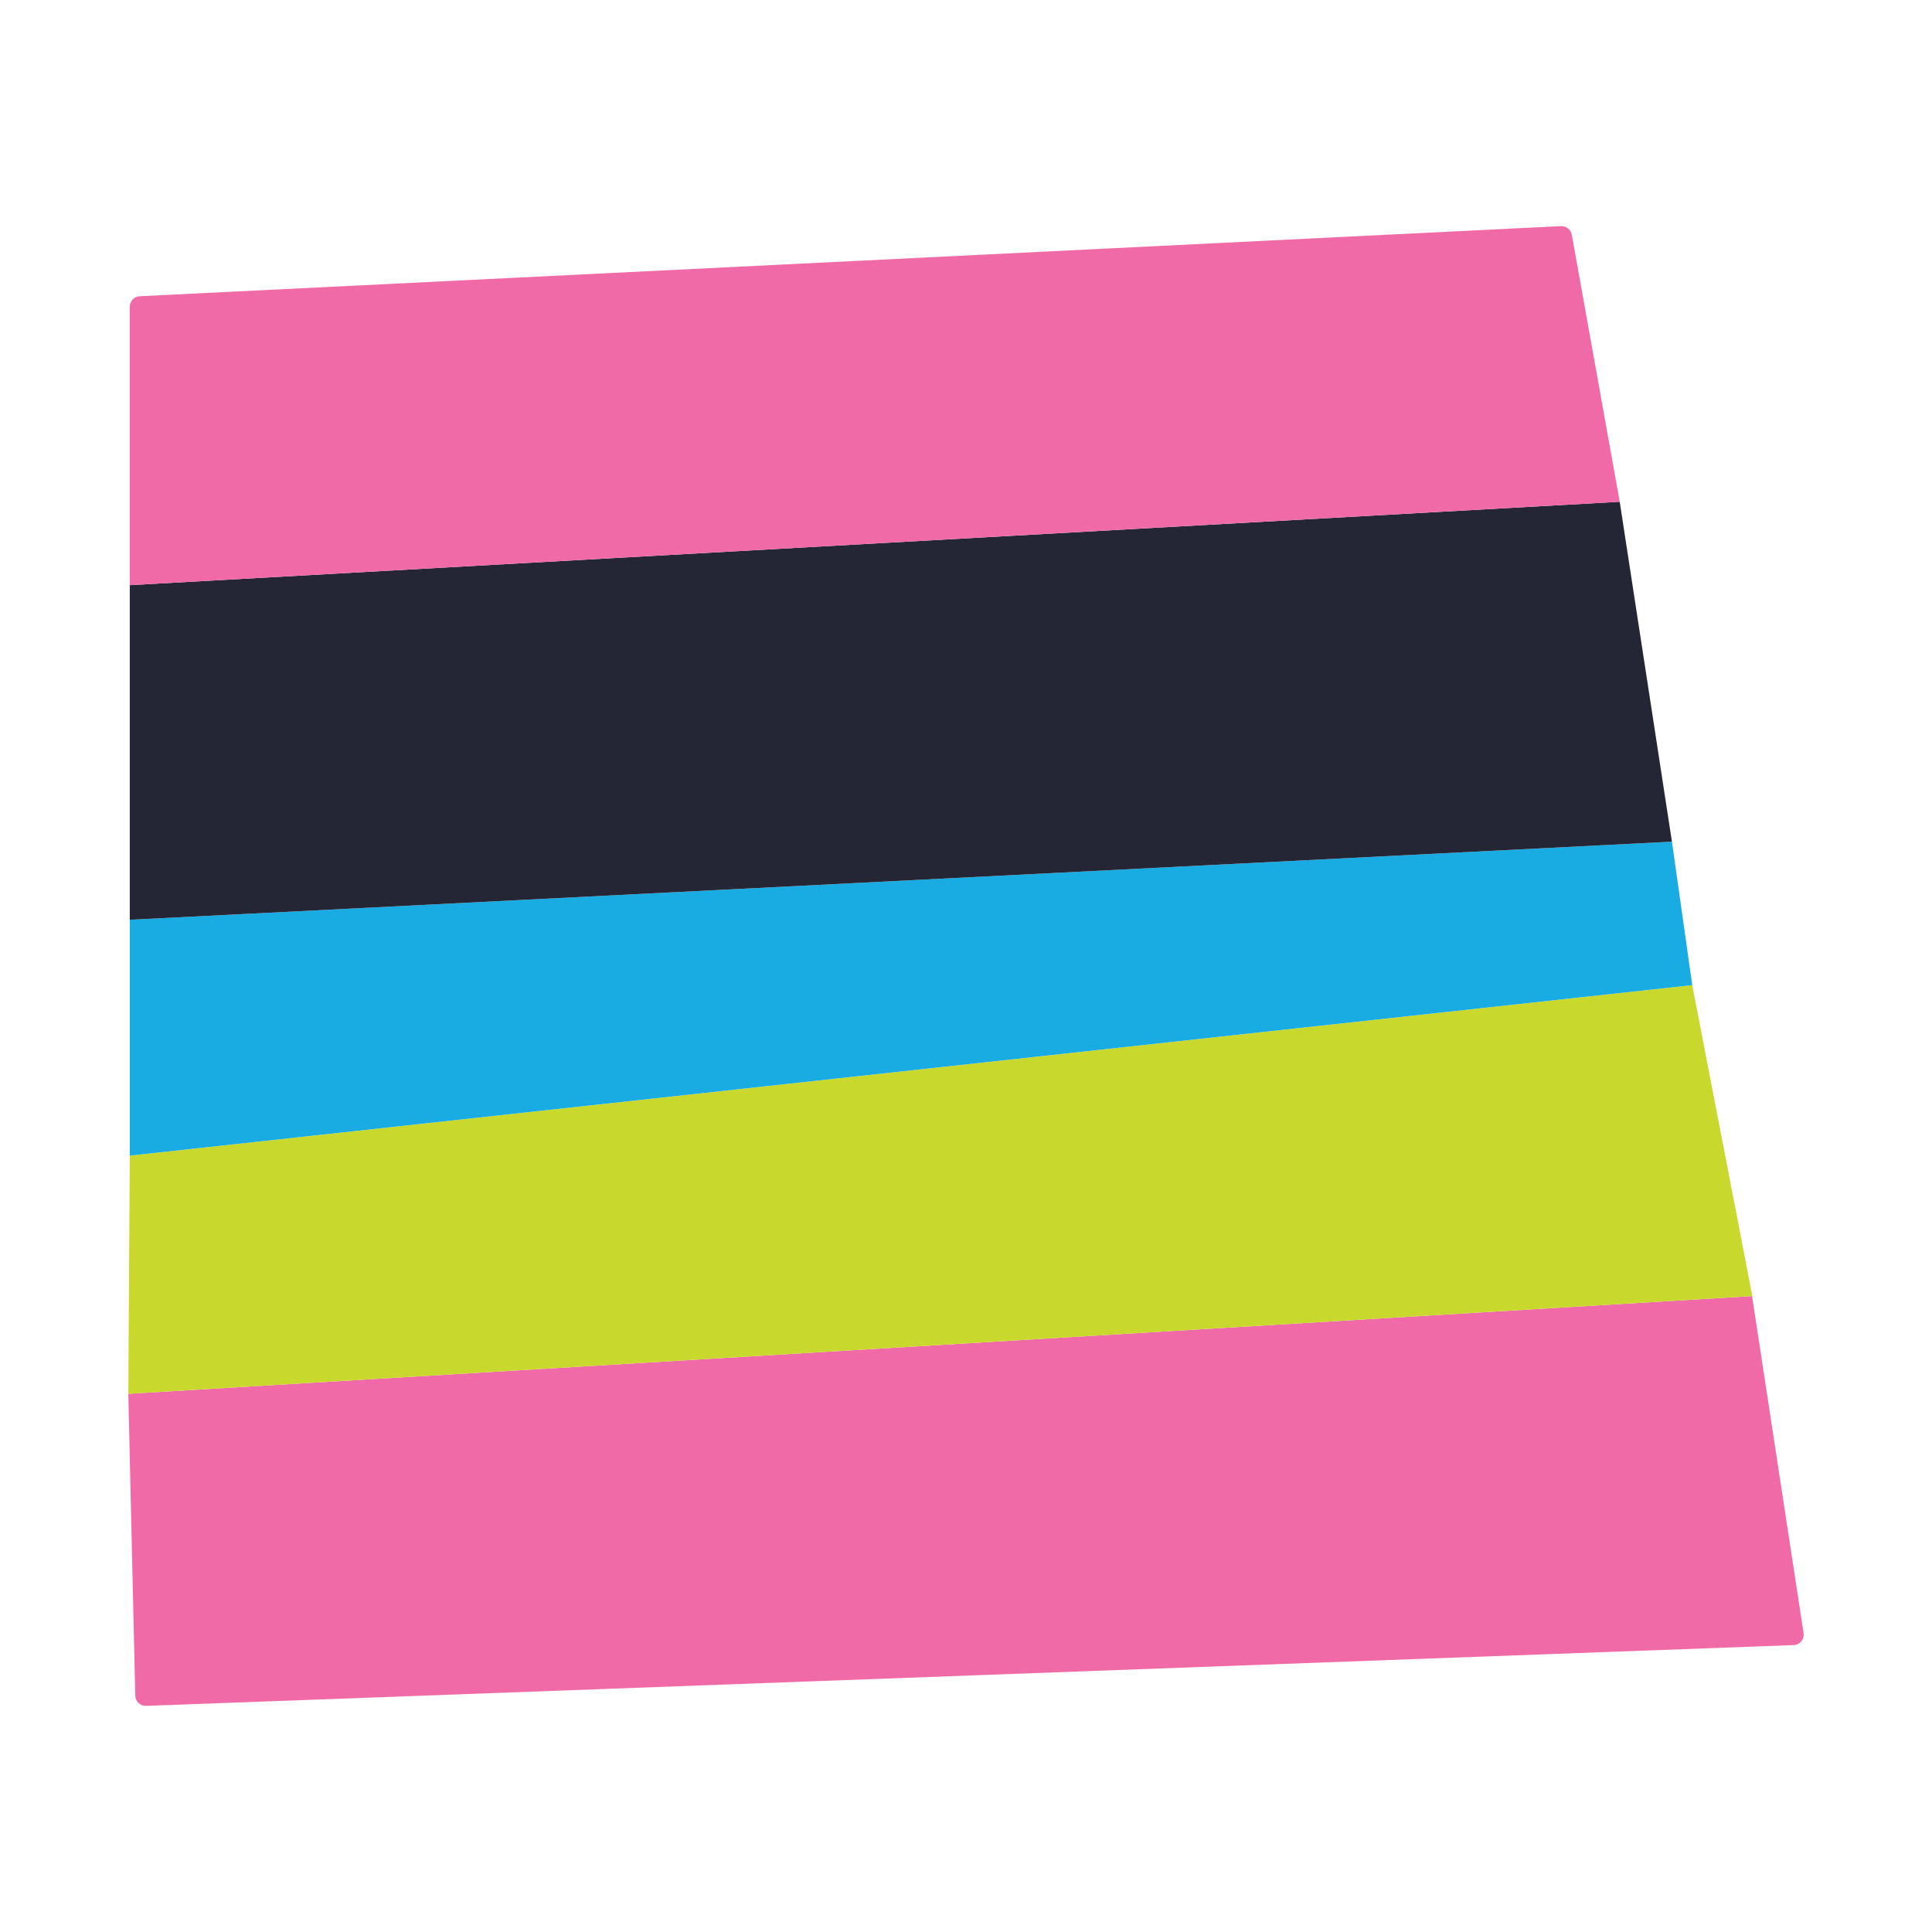
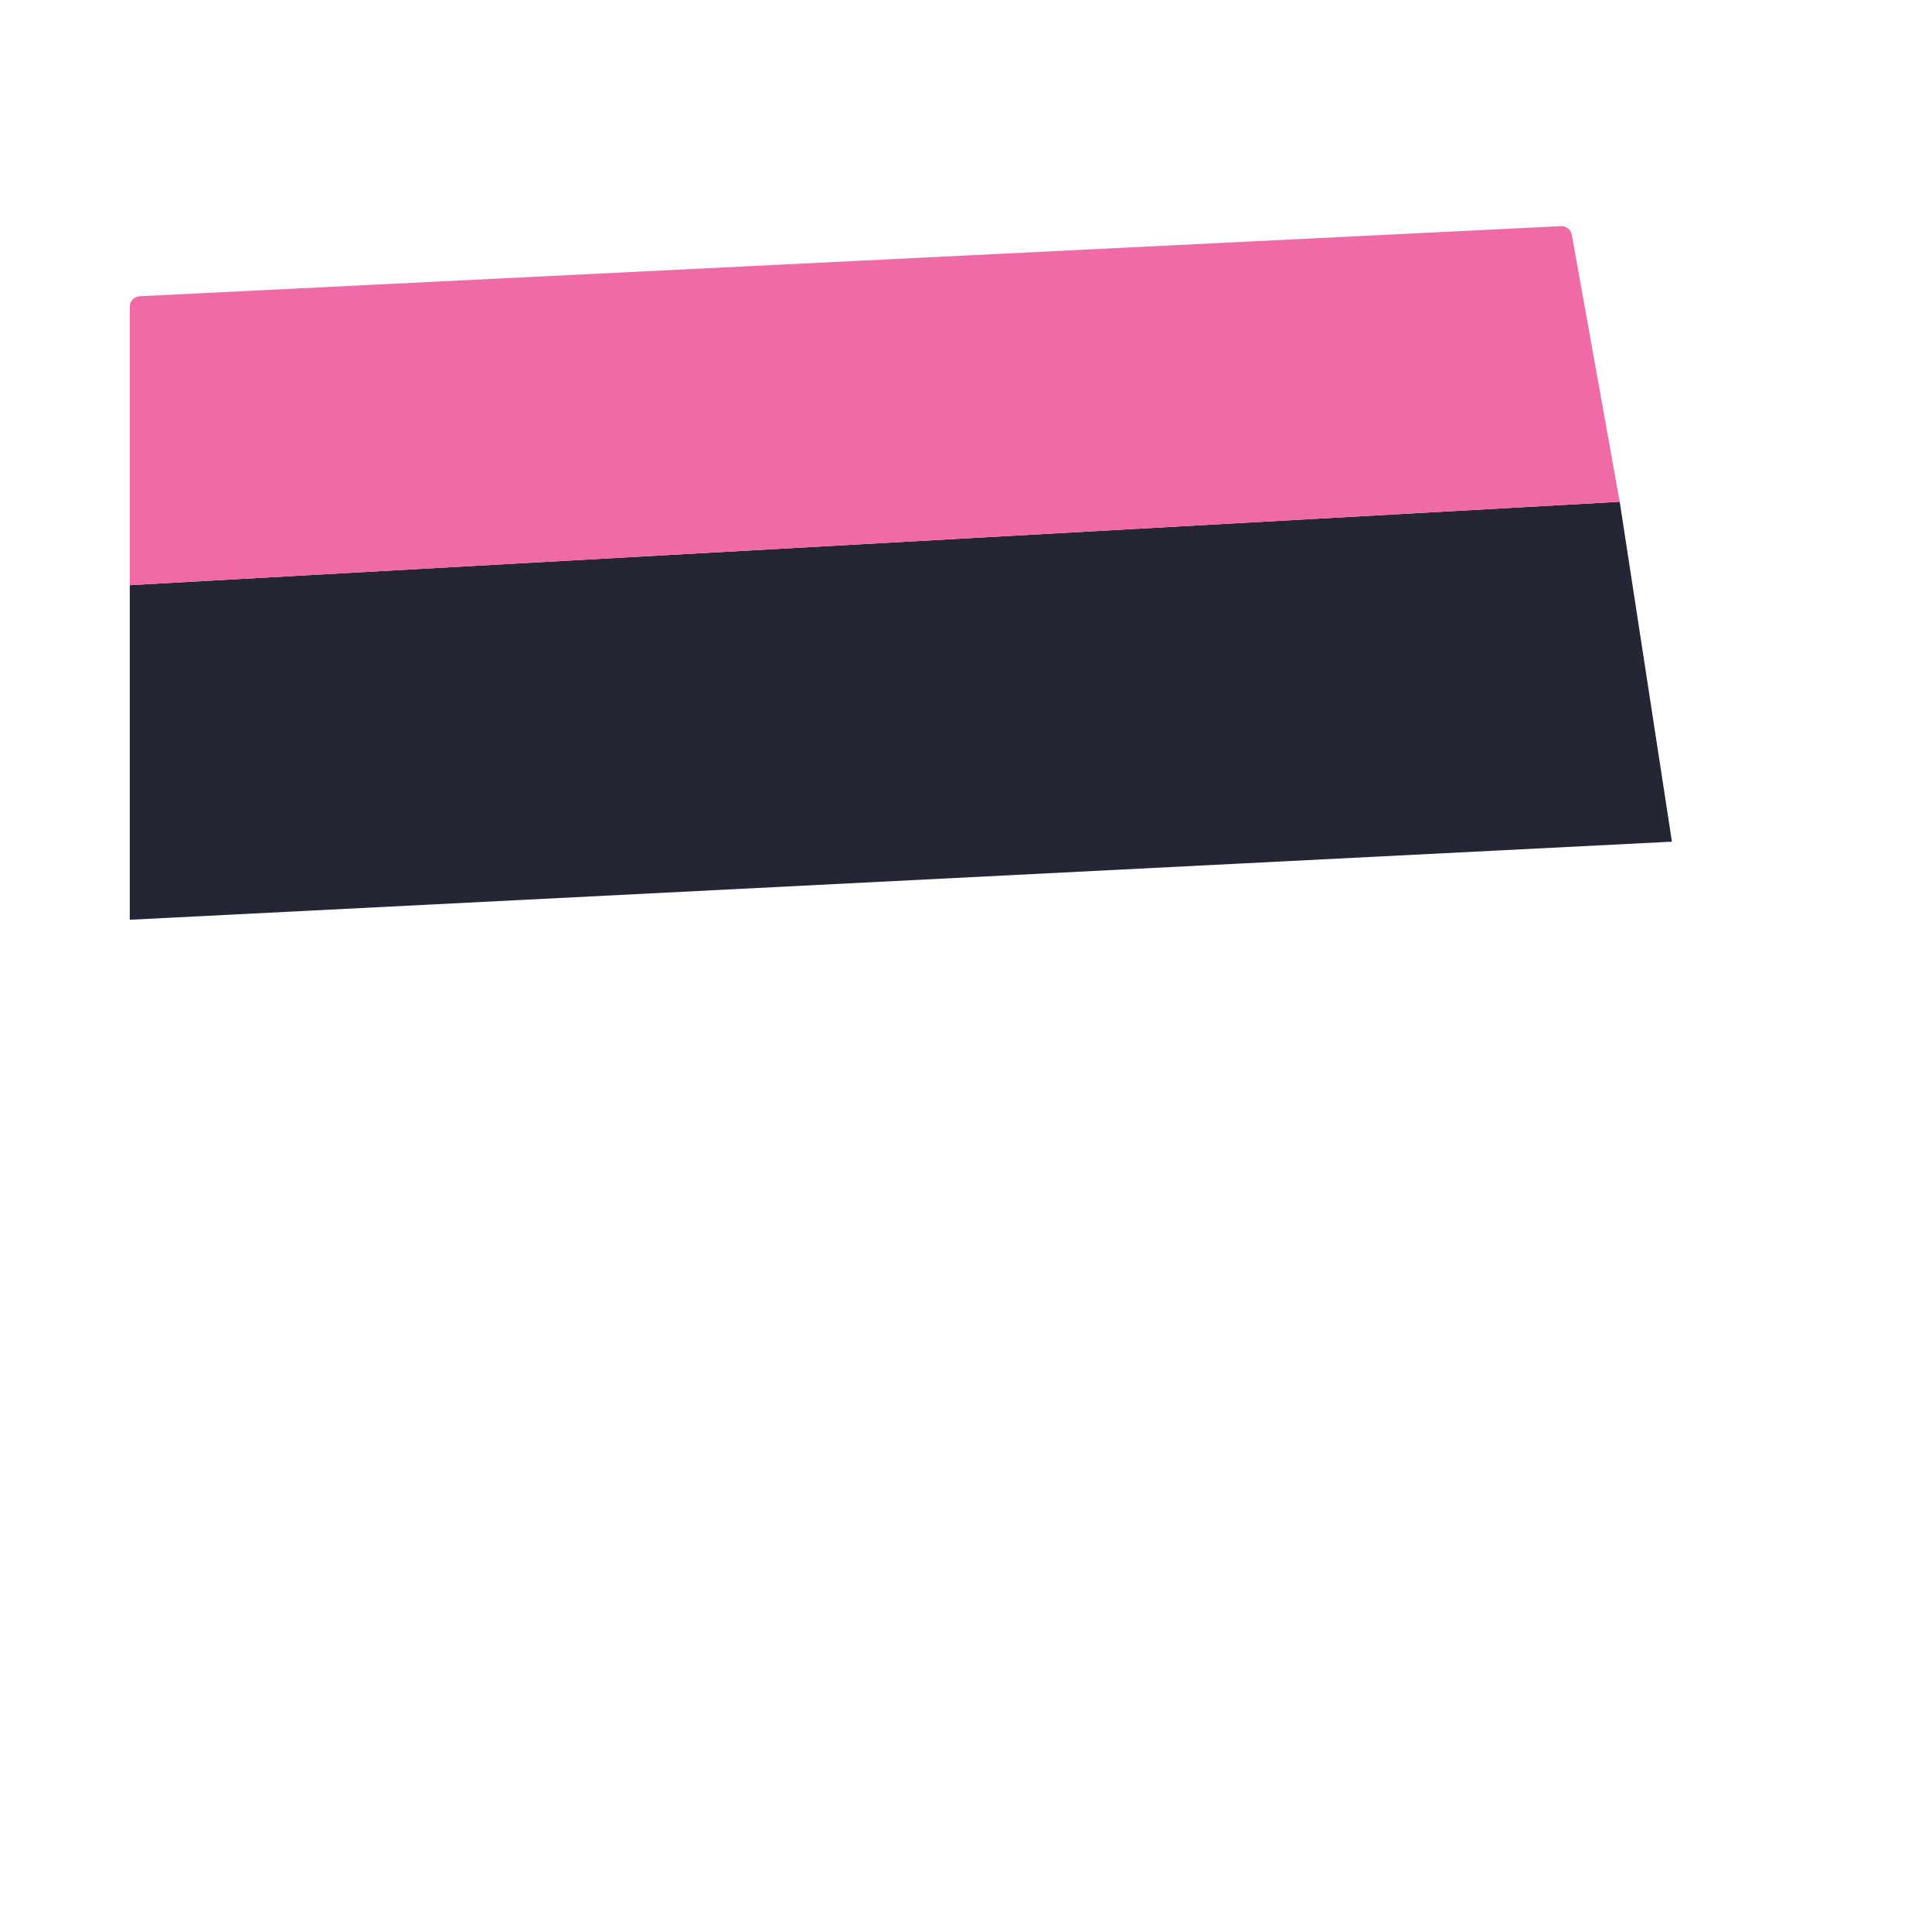
<svg xmlns="http://www.w3.org/2000/svg" version="1.1" x="0" y="0" width="246" height="246" viewBox="0, 0, 246, 246">
  <g id="Background">
-     <rect x="0" y="0" width="246" height="246" fill="#000000" fill-opacity="0" />
-   </g>
+     </g>
  <g id="Layer_1">
    <g>
-       <path d="M16.337,177.47 L17.223,215.905 C17.232,216.262 17.383,216.599 17.642,216.843 C17.902,217.088 18.248,217.219 18.604,217.206 L228.381,209.468 C228.761,209.455 229.117,209.28 229.358,208.987 C229.6,208.694 229.705,208.312 229.647,207.936 L223.086,165.03 z" fill="#F06AA7" />
-       <path d="M16.337,177.47 L16.523,147.145 L215.472,125.435 L223.122,165.03 L16.337,177.47 z" fill="#C8D82D" />
-       <path d="M16.523,147.145 L16.523,117.112 L212.886,107.169 L215.472,125.435 L16.523,147.145 z" fill="#19ACE3" />
      <path d="M212.886,107.169 L206.237,63.891 L16.523,74.507 L16.523,117.112 L212.886,107.169 z" fill="#242535" />
      <path d="M16.523,74.507 L16.523,39.047 C16.528,38.336 17.087,37.752 17.798,37.719 L198.755,28.794 C199.425,28.766 200.014,29.233 200.137,29.892 L206.237,63.891 z" fill="#F06AA7" />
    </g>
  </g>
</svg>